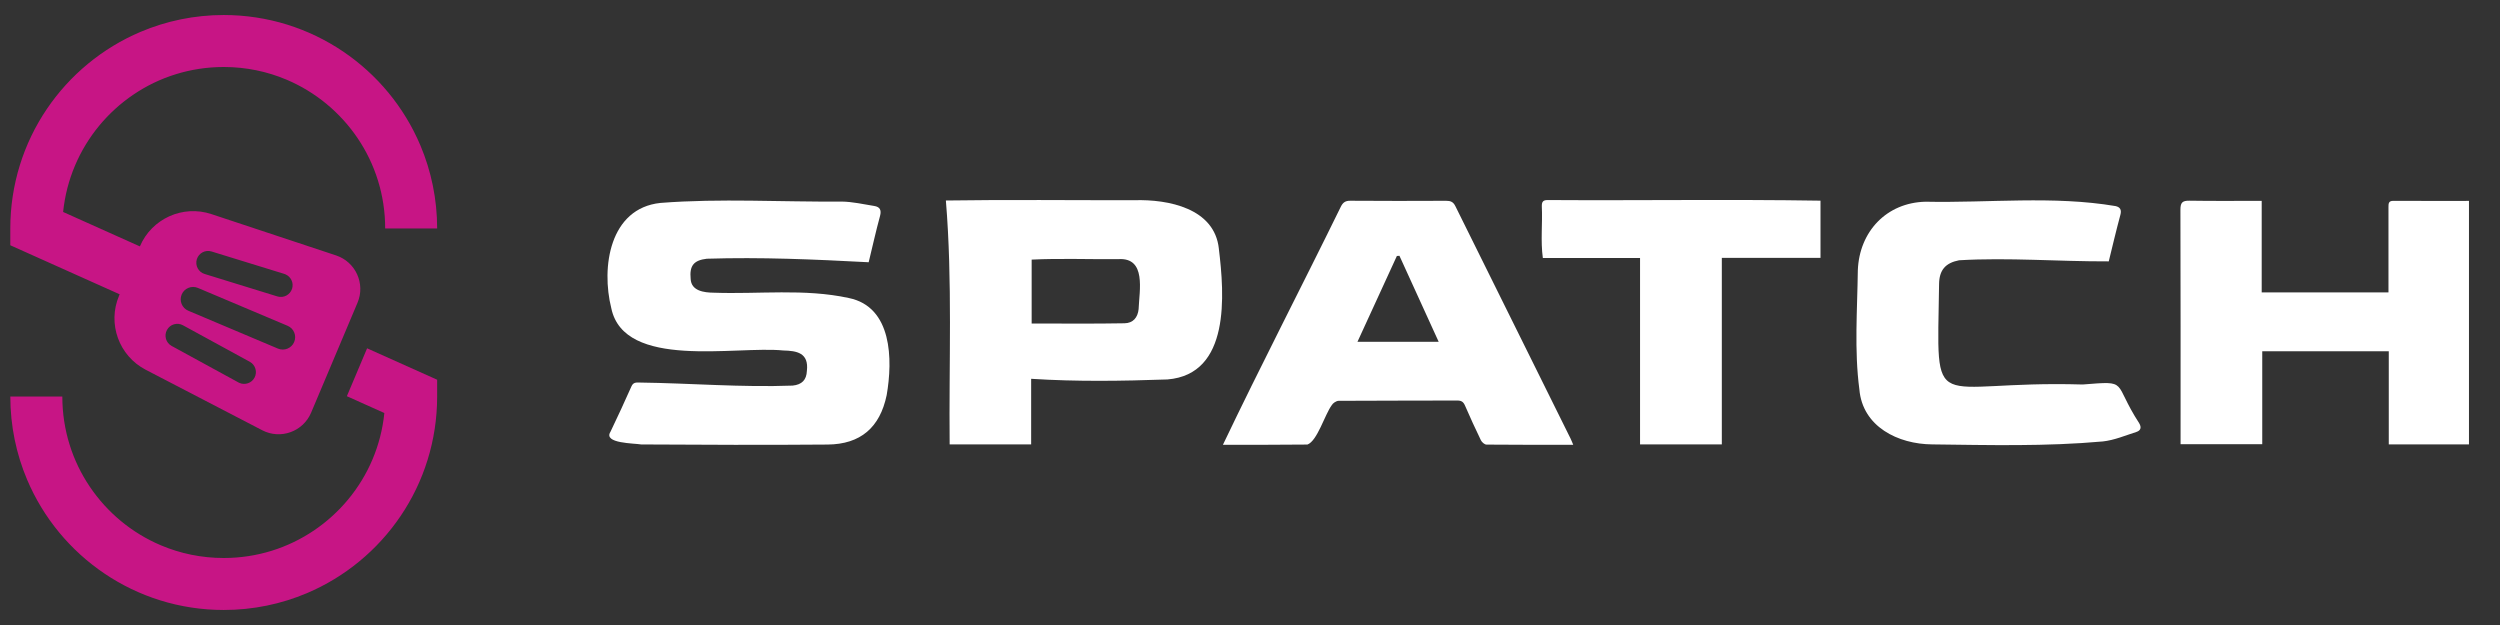
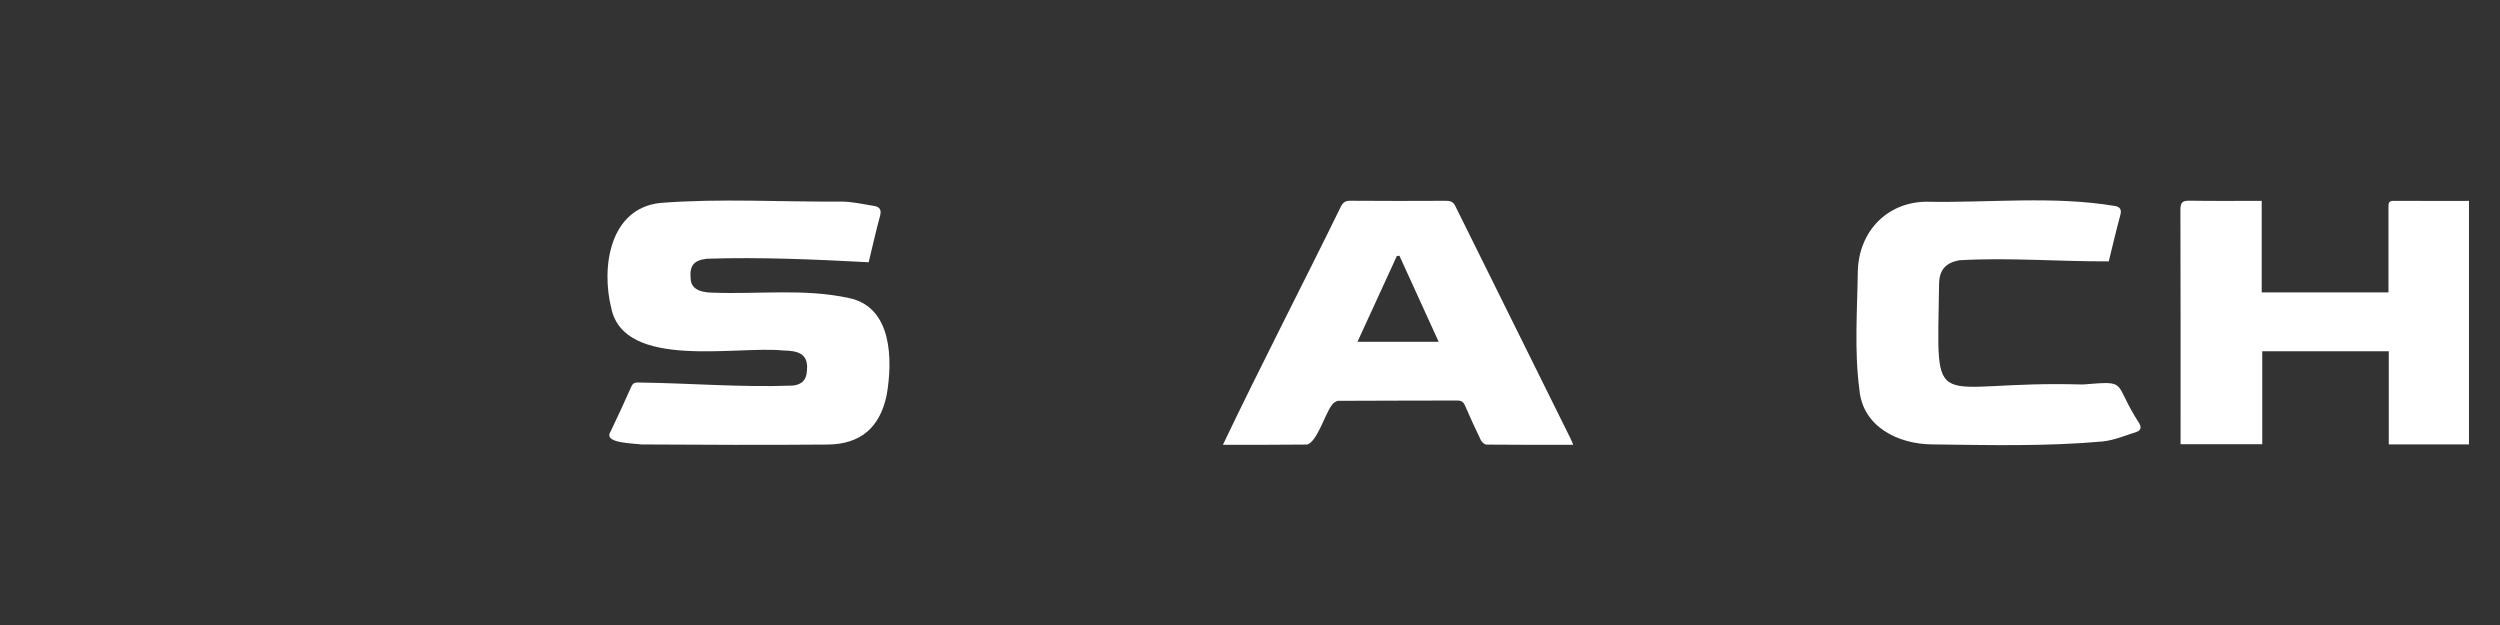
<svg xmlns="http://www.w3.org/2000/svg" id="a" viewBox="0 0 1000 250">
  <rect x="0" y="0" width="1000" height="250" fill="#333333" stroke="none" />
  <defs>
    <style>.b{fill:#fff;}.c{fill:#c71585;}</style>
  </defs>
  <g>
    <path class="b" d="m347.48,104.9c-21.81-1.15-43.05-2.09-64.76-1.41-5.25.62-6.97,2.81-6.46,8.06.21,4.85,5.38,5.49,9.23,5.53,17.96.66,36.32-1.73,54,2.12,17.44,3.53,17.64,24.68,15.18,38.85-2.7,12.96-10.45,19.66-23.64,19.77-24.85.21-49.7.11-74.56-.04-2.74-.5-15.3-.35-12.29-5.05,2.87-6.01,5.69-12.05,8.38-18.14.74-1.67,1.81-1.61,3.27-1.57,20.39.26,40.85,1.99,61.22,1.22,3.73-.38,5.54-2.28,5.7-5.84.87-7.29-4.04-8.08-9.45-8.21-18.99-1.91-63.61,7.79-68.78-16.89-4.11-16.38-.7-40.01,19.68-42.13,24.05-1.88,48.31-.34,72.42-.54,4.36.05,8.72,1.06,13.07,1.76,2.26.36,2.97,1.6,2.32,4.01-1.66,6.1-3.03,12.28-4.54,18.5Z" />
    <path class="b" d="m904.68,80.35v36.61h50.71c0-11.4.02-22.74,0-34.13,0-1.38,0-2.5,1.93-2.49,10.01.05,20.03.02,30.27.02v97.39h-32.08v-37.24h-50.61v37.16h-32.67c0-31.27.04-62.55-.06-93.82,0-2.88.84-3.61,3.63-3.57,9.51.16,19.02.06,28.89.06Z" />
    <path class="b" d="m843.5,104.55c-20.35.08-40.06-1.61-59.88-.44-5.45,1.07-7.93,3.92-7.99,9.55-.78,54.62-4.38,38.29,57.43,40.14,18.88-1.49,11.76-1.24,22.63,15.51,1.03,1.75.53,2.93-1.11,3.46-4.44,1.43-8.87,3.31-13.44,3.81-22.66,2.04-45.53,1.46-68.26,1.18-13.63-.1-27.86-7.06-29.13-21.99-2.08-15.75-.82-31.78-.62-47.62.58-15.56,11.53-27.11,27.08-27.46,25.23.53,51.14-2.47,76.03,1.75,1.78.41,2.47,1.44,1.92,3.48-1.72,6.39-3.23,12.83-4.66,18.64Z" />
-     <path class="b" d="m656.03,103.21h-38.89c-.95-6.83-.08-13.79-.41-20.69-.02-1.67.37-2.5,2.28-2.5,36.39.24,72.84-.34,109.19.25v22.89h-39.47v74.6h-32.71v-74.55Z" />
-     <path class="b" d="m487.54,99.44c-1.75-16.15-20.2-19.74-33.71-19.36-25.17.05-50.31-.27-75.48.12,2.68,32.46,1.18,65.01,1.51,97.56h32.6v-26.24c18.36,1.18,36.24.89,54.52.26,25.21-2.06,22.81-33.83,20.55-52.34Zm-32.08,24.13c-.36,3.54-2.28,5.67-5.65,5.74-12.33.23-24.66.09-37.15.09v-25.56c11.54-.56,23.15-.07,34.71-.19,11.27-.71,8.36,12.58,8.08,19.93Z" />
    <path class="b" d="m628.34,175.66c-15.41-31.07-30.84-62.14-46.21-93.23-.84-1.71-1.94-2.12-3.69-2.11-12.77.06-25.55.08-38.32-.02-1.99-.02-2.96.7-3.8,2.4-15.58,31.82-31.89,63.25-47.15,95.21,11.61,0,22.71.04,33.8-.09,3.93-1.41,6.94-11.95,9.71-15.72.48-.86,1.83-1.76,2.78-1.77,15.82-.11,31.64-.05,47.45-.12,1.65,0,2.44.53,3.08,2,2.03,4.67,4.15,9.31,6.37,13.89.38.78,1.46,1.73,2.23,1.74,11.39.11,22.78.08,34.7.08-.44-1.04-.66-1.66-.96-2.25Zm-85.35-38.95c5.31-11.56,10.54-22.94,15.76-34.32l1.03-.07c5.17,11.34,10.35,22.68,15.69,34.4h-32.49Z" />
  </g>
  <g>
-     <path class="c" d="m47.86,117.72l-.25.6c-4.7,11.13-.05,24,10.67,29.58l46.63,24.21c7.32,3.8,16.33.55,19.54-7.05l4.61-10.92,8.09-19.16,5.86-13.89c3.21-7.6-.75-16.32-8.58-18.92l-49.87-16.53c-11.44-3.8-23.88,1.82-28.61,12.92l-9.7-4.35-21-9.42c.67-6.53,2.29-12.75,4.75-18.55,4.89-11.58,13.09-21.46,23.4-28.42,5.15-3.49,10.83-6.24,16.89-8.12,6.06-1.88,12.5-2.9,19.21-2.9,8.94,0,17.41,1.81,25.13,5.07,11.58,4.9,21.46,13.1,28.42,23.41,3.49,5.15,6.24,10.83,8.12,16.89,1.89,6.06,2.9,12.5,2.9,19.21h20.79c0-11.76-2.39-23.02-6.71-33.23-6.49-15.34-17.3-28.35-30.92-37.55-6.81-4.6-14.33-8.25-22.35-10.75-8.03-2.49-16.57-3.84-25.38-3.84-11.76,0-23.02,2.39-33.24,6.72-15.33,6.49-28.35,17.3-37.55,30.91-4.61,6.81-8.25,14.33-10.75,22.36-2.49,8.03-3.84,16.56-3.84,25.38v6.73l34.03,15.26,9.7,4.35Zm30.87-14.02c.76-2.48,3.4-3.88,5.89-3.11l29.1,8.97c.15.05.3.1.45.17,2.2.93,3.39,3.39,2.67,5.73-.77,2.48-3.41,3.88-5.89,3.11l-29.1-8.98c-2.49-.76-3.88-3.4-3.12-5.89Zm-6.06,14.1c1.06-2.51,3.97-3.7,6.49-2.63l35.87,15.14c2.53,1.06,3.7,3.97,2.64,6.49-.53,1.26-1.52,2.18-2.7,2.66-1.18.48-2.54.51-3.79-.02l-35.87-15.15c-2.52-1.06-3.7-3.97-2.64-6.49Zm-5.88,14.18c1.24-2.28,4.11-3.12,6.39-1.87l26.73,14.6c2.28,1.24,3.12,4.11,1.88,6.39-1.17,2.14-3.77,3.02-5.97,2.09-.14-.06-.28-.13-.43-.21l-26.73-14.6c-2.29-1.24-3.12-4.11-1.88-6.39Z" />
-     <path class="c" d="m146.84,139.32l-8.09,19.16,14.99,6.73c-.66,6.53-2.29,12.75-4.74,18.55-4.89,11.58-13.1,21.46-23.41,28.42-5.16,3.48-10.83,6.24-16.89,8.12-6.06,1.88-12.49,2.9-19.2,2.9-8.95,0-17.42-1.81-25.13-5.07-11.58-4.89-21.46-13.1-28.42-23.41-3.48-5.15-6.24-10.83-8.12-16.89-1.88-6.06-2.9-12.5-2.9-19.21H4.13c0,11.76,2.39,23.02,6.71,33.23,6.49,15.34,17.3,28.35,30.92,37.55,6.81,4.6,14.33,8.25,22.36,10.75,8.03,2.5,16.56,3.84,25.38,3.84,11.76,0,23.01-2.39,33.23-6.71,15.33-6.49,28.35-17.3,37.55-30.92,4.6-6.81,8.25-14.32,10.74-22.36,2.5-8.03,3.84-16.57,3.84-25.38v-6.73l-28.03-12.57Z" />
-   </g>
+     </g>
</svg>